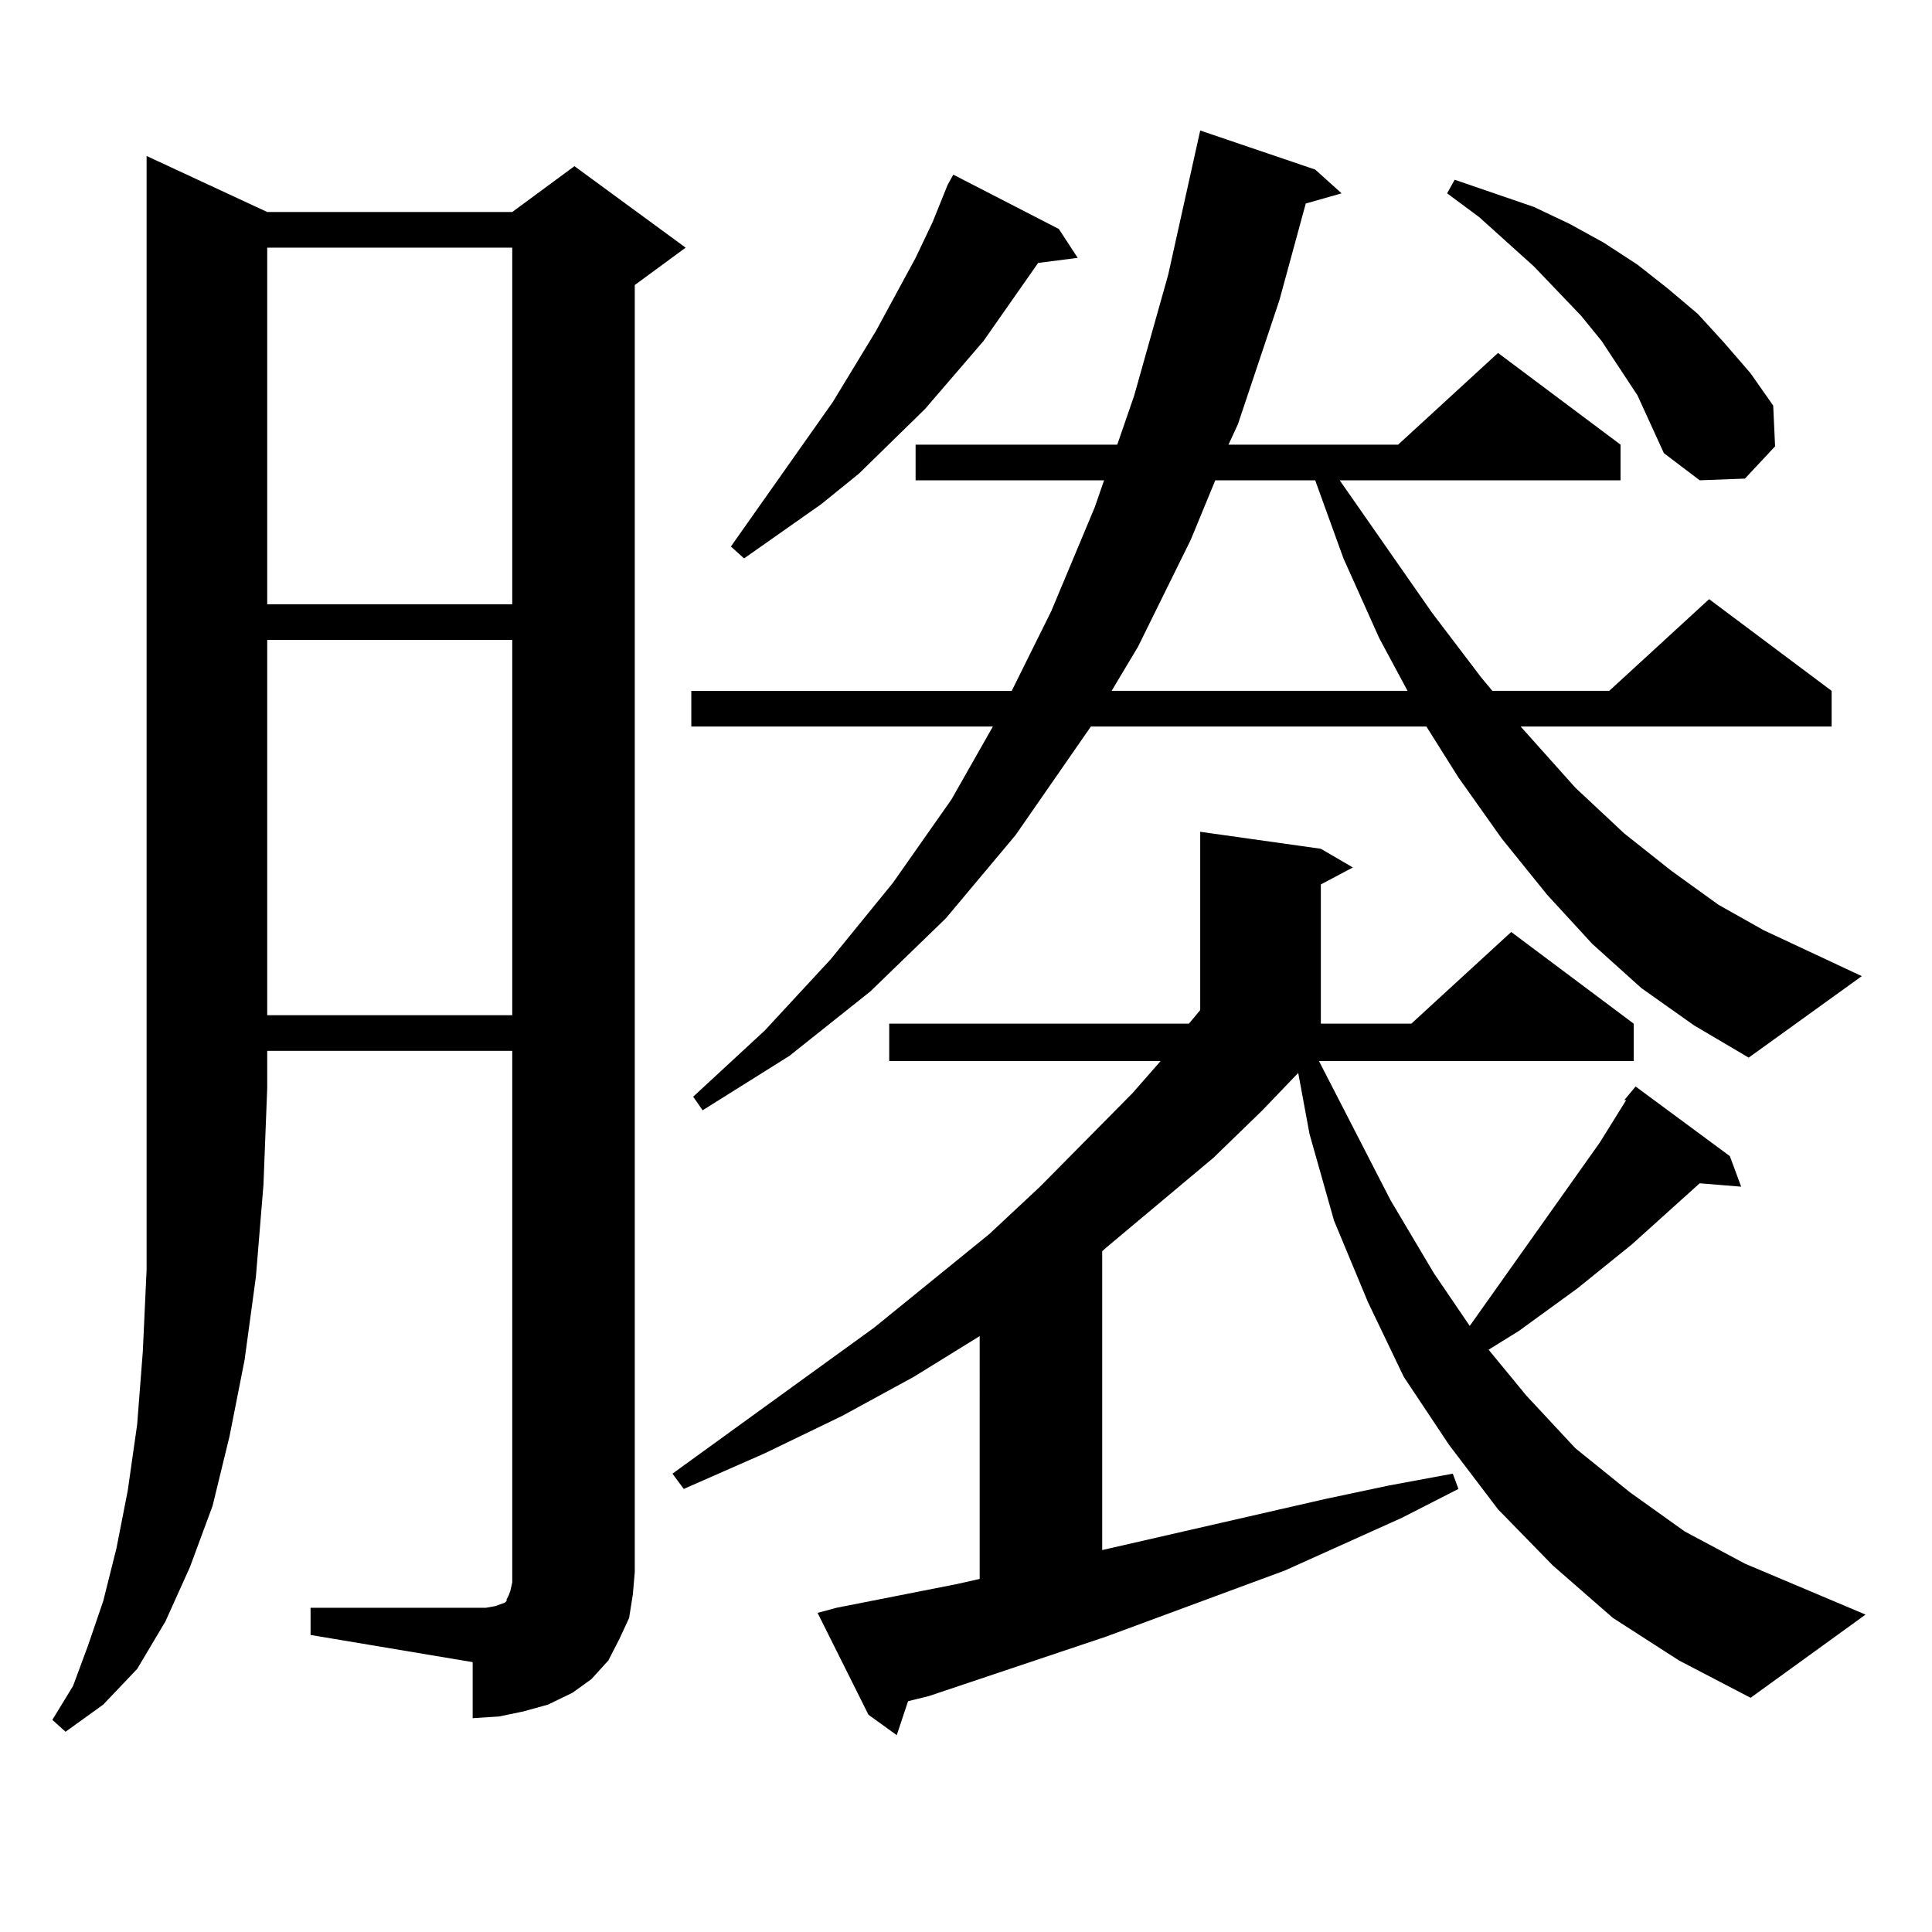
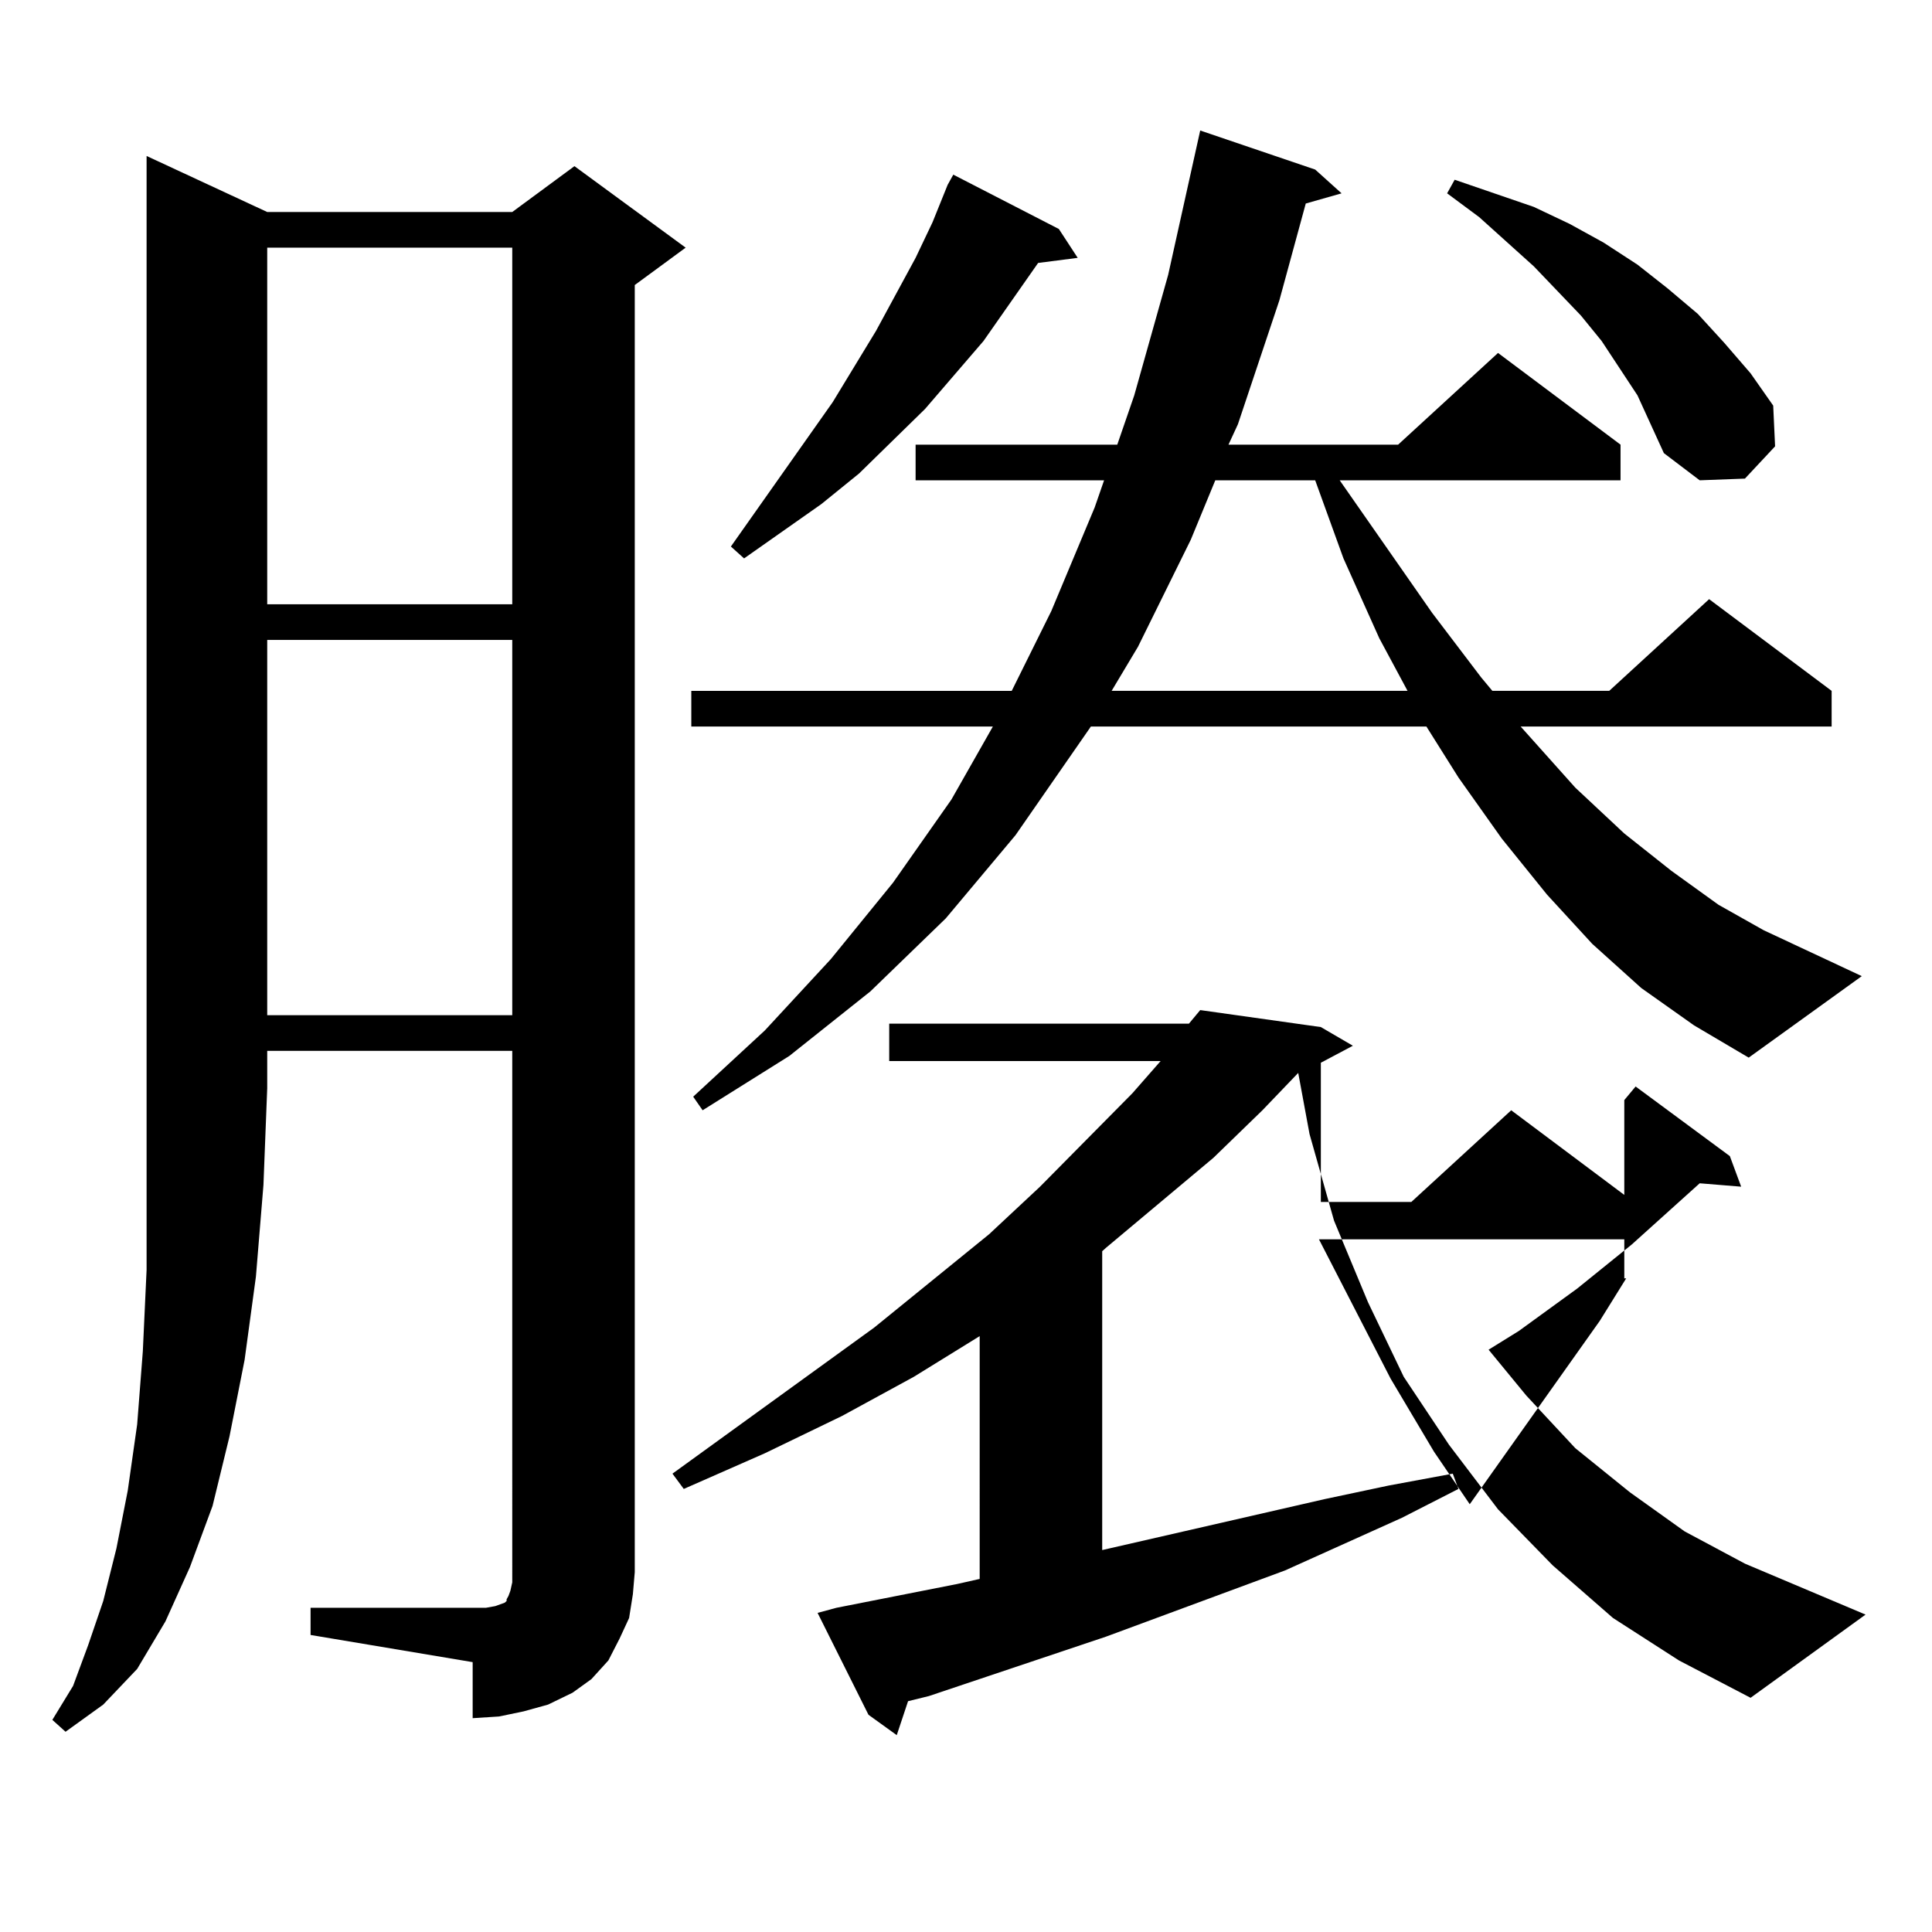
<svg xmlns="http://www.w3.org/2000/svg" version="1.1" id="图层_1" x="0px" y="0px" width="1000px" height="1000px" viewBox="0 0 1000 1000" enable-background="new 0 0 1000 1000" xml:space="preserve">
-   <path d="M138.313,109.734H265.14l32.194-23.73l57.56,42.188l-26.341,19.336v666.211l-0.976,11.426l-1.951,12.305l-4.878,10.547  l-5.854,11.426l-8.78,9.668l-9.756,7.031l-12.683,6.152l-12.683,3.516l-12.683,2.637l-13.658,0.879V860.32l-83.9-14.063v-14.063  h83.9h6.829l4.878-0.879l4.878-1.758l0.976-0.879v-0.879l0.976-1.758l0.976-2.637l0.976-4.395V543.914H138.313v19.336l-1.951,50.098  l-3.902,47.461l-5.854,43.066l-7.805,39.551l-8.78,36.035l-11.707,31.641l-12.683,28.125l-14.634,24.609l-17.561,18.457  l-19.512,14.063l-6.829-6.152l10.731-17.578l7.805-21.094l7.805-22.852l6.829-27.246l5.854-29.883l4.878-34.277l2.927-37.793  l1.951-42.188v-44.824V563.25V80.73L138.313,109.734z M138.313,128.191v184.57H265.14v-184.57H138.313z M138.313,331.219v194.238  H265.14V331.219H138.313z M840.735,569.402l5.854-7.031l48.779,36.035l5.854,15.82l-21.463-1.758l-35.121,31.641l-28.292,22.852  l-30.243,21.973l-15.609,9.668l19.512,23.73l25.365,27.246l28.292,22.852l28.292,20.215l31.219,16.699l62.438,26.367L906.1,878.777  l-37.072-19.336l-34.146-21.973l-31.219-27.246l-28.292-29.004l-25.365-33.398l-23.414-35.156l-18.536-38.672l-17.561-42.188  l-12.683-44.824l-5.854-31.641l-18.536,19.336l-25.365,24.609l-55.608,46.582l-1.951,1.758v154.688l115.119-26.367l33.17-7.031  l33.17-6.152l2.927,7.91l-29.268,14.941l-60.486,27.246l-92.681,34.277l-91.705,30.762l-10.731,2.637l-5.854,17.578l-14.634-10.547  l-26.341-52.734l9.756-2.637l62.438-12.305l11.707-2.637V691.57l-34.146,21.094l-37.072,20.215l-39.999,19.336l-41.95,18.457  l-5.854-7.91l104.388-75.586l59.511-48.34l26.341-24.609l47.804-48.34l14.634-16.699H460.257v-19.336h155.118l5.854-7.031v-92.285  l62.438,8.789l16.585,9.668l-16.585,8.789v72.07h46.828l51.706-47.461l63.413,47.461v19.336H682.69l37.072,72.07l22.438,37.793  l18.536,27.246l67.315-94.922l13.658-21.973H840.735z M849.516,511.395l-25.365-22.852l-23.414-25.488l-23.414-29.004  l-22.438-31.641l-16.585-26.367H564.645l-39.023,56.25l-36.097,43.066l-39.023,37.793l-41.95,33.398l-44.877,28.125l-4.878-7.031  l37.072-34.277l34.146-36.914l32.194-39.551l30.243-43.066l21.463-37.793H357.82v-18.457h165.85l20.487-41.309l22.438-53.613  l4.878-14.063h-97.559v-18.457h104.388l8.78-25.488l17.561-62.402l14.634-65.918l1.951-8.789l59.511,20.215l13.658,12.305  l-18.536,5.273l-13.658,50.098l-21.463,64.16l-4.878,10.547h87.803l51.706-47.461l63.413,47.461v18.457H693.422l47.804,68.555  l25.365,33.398l5.854,7.031h60.486l51.706-47.461l63.413,47.461v18.457H787.078l28.292,31.641l25.365,23.73l24.39,19.336  l24.39,17.578l23.414,13.184l50.73,23.73l-58.535,42.188l-28.292-16.699L849.516,511.395z M548.06,118.523l9.756,14.941  l-20.487,2.637l-28.292,40.43l-30.243,35.156l-34.146,33.398l-19.512,15.82l-39.999,28.125l-6.829-6.152l52.682-74.707  l22.438-36.914l20.487-37.793l8.78-18.457l7.805-19.336l2.927-5.273L548.06,118.523z M629.033,248.602l-12.683,30.762  l-27.316,55.371l-13.658,22.852h153.167l-14.634-27.246l-18.536-41.309l-14.634-40.43H629.033z M847.564,204.656l-18.536-28.125  l-10.731-13.184l-24.39-25.488l-28.292-25.488l-16.585-12.305l3.902-7.031l40.975,14.063l18.536,8.789l17.561,9.668l17.561,11.426  l15.609,12.305l15.609,13.184l13.658,14.941l13.658,15.82l11.707,16.699l0.976,21.094l-15.609,16.699l-23.414,0.879l-18.536-14.063  l-6.829-14.941L847.564,204.656z" />
+   <path d="M138.313,109.734H265.14l32.194-23.73l57.56,42.188l-26.341,19.336v666.211l-0.976,11.426l-1.951,12.305l-4.878,10.547  l-5.854,11.426l-8.78,9.668l-9.756,7.031l-12.683,6.152l-12.683,3.516l-12.683,2.637l-13.658,0.879V860.32l-83.9-14.063v-14.063  h83.9h6.829l4.878-0.879l4.878-1.758l0.976-0.879v-0.879l0.976-1.758l0.976-2.637l0.976-4.395V543.914H138.313v19.336l-1.951,50.098  l-3.902,47.461l-5.854,43.066l-7.805,39.551l-8.78,36.035l-11.707,31.641l-12.683,28.125l-14.634,24.609l-17.561,18.457  l-19.512,14.063l-6.829-6.152l10.731-17.578l7.805-21.094l7.805-22.852l6.829-27.246l5.854-29.883l4.878-34.277l2.927-37.793  l1.951-42.188v-44.824V563.25V80.73L138.313,109.734z M138.313,128.191v184.57H265.14v-184.57H138.313z M138.313,331.219v194.238  H265.14V331.219H138.313z M840.735,569.402l5.854-7.031l48.779,36.035l5.854,15.82l-21.463-1.758l-35.121,31.641l-28.292,22.852  l-30.243,21.973l-15.609,9.668l19.512,23.73l25.365,27.246l28.292,22.852l28.292,20.215l31.219,16.699l62.438,26.367L906.1,878.777  l-37.072-19.336l-34.146-21.973l-31.219-27.246l-28.292-29.004l-25.365-33.398l-23.414-35.156l-18.536-38.672l-17.561-42.188  l-12.683-44.824l-5.854-31.641l-18.536,19.336l-25.365,24.609l-55.608,46.582l-1.951,1.758v154.688l115.119-26.367l33.17-7.031  l33.17-6.152l2.927,7.91l-29.268,14.941l-60.486,27.246l-92.681,34.277l-91.705,30.762l-10.731,2.637l-5.854,17.578l-14.634-10.547  l-26.341-52.734l9.756-2.637l62.438-12.305l11.707-2.637V691.57l-34.146,21.094l-37.072,20.215l-39.999,19.336l-41.95,18.457  l-5.854-7.91l104.388-75.586l59.511-48.34l26.341-24.609l47.804-48.34l14.634-16.699H460.257v-19.336h155.118l5.854-7.031l62.438,8.789l16.585,9.668l-16.585,8.789v72.07h46.828l51.706-47.461l63.413,47.461v19.336H682.69l37.072,72.07l22.438,37.793  l18.536,27.246l67.315-94.922l13.658-21.973H840.735z M849.516,511.395l-25.365-22.852l-23.414-25.488l-23.414-29.004  l-22.438-31.641l-16.585-26.367H564.645l-39.023,56.25l-36.097,43.066l-39.023,37.793l-41.95,33.398l-44.877,28.125l-4.878-7.031  l37.072-34.277l34.146-36.914l32.194-39.551l30.243-43.066l21.463-37.793H357.82v-18.457h165.85l20.487-41.309l22.438-53.613  l4.878-14.063h-97.559v-18.457h104.388l8.78-25.488l17.561-62.402l14.634-65.918l1.951-8.789l59.511,20.215l13.658,12.305  l-18.536,5.273l-13.658,50.098l-21.463,64.16l-4.878,10.547h87.803l51.706-47.461l63.413,47.461v18.457H693.422l47.804,68.555  l25.365,33.398l5.854,7.031h60.486l51.706-47.461l63.413,47.461v18.457H787.078l28.292,31.641l25.365,23.73l24.39,19.336  l24.39,17.578l23.414,13.184l50.73,23.73l-58.535,42.188l-28.292-16.699L849.516,511.395z M548.06,118.523l9.756,14.941  l-20.487,2.637l-28.292,40.43l-30.243,35.156l-34.146,33.398l-19.512,15.82l-39.999,28.125l-6.829-6.152l52.682-74.707  l22.438-36.914l20.487-37.793l8.78-18.457l7.805-19.336l2.927-5.273L548.06,118.523z M629.033,248.602l-12.683,30.762  l-27.316,55.371l-13.658,22.852h153.167l-14.634-27.246l-18.536-41.309l-14.634-40.43H629.033z M847.564,204.656l-18.536-28.125  l-10.731-13.184l-24.39-25.488l-28.292-25.488l-16.585-12.305l3.902-7.031l40.975,14.063l18.536,8.789l17.561,9.668l17.561,11.426  l15.609,12.305l15.609,13.184l13.658,14.941l13.658,15.82l11.707,16.699l0.976,21.094l-15.609,16.699l-23.414,0.879l-18.536-14.063  l-6.829-14.941L847.564,204.656z" />
</svg>